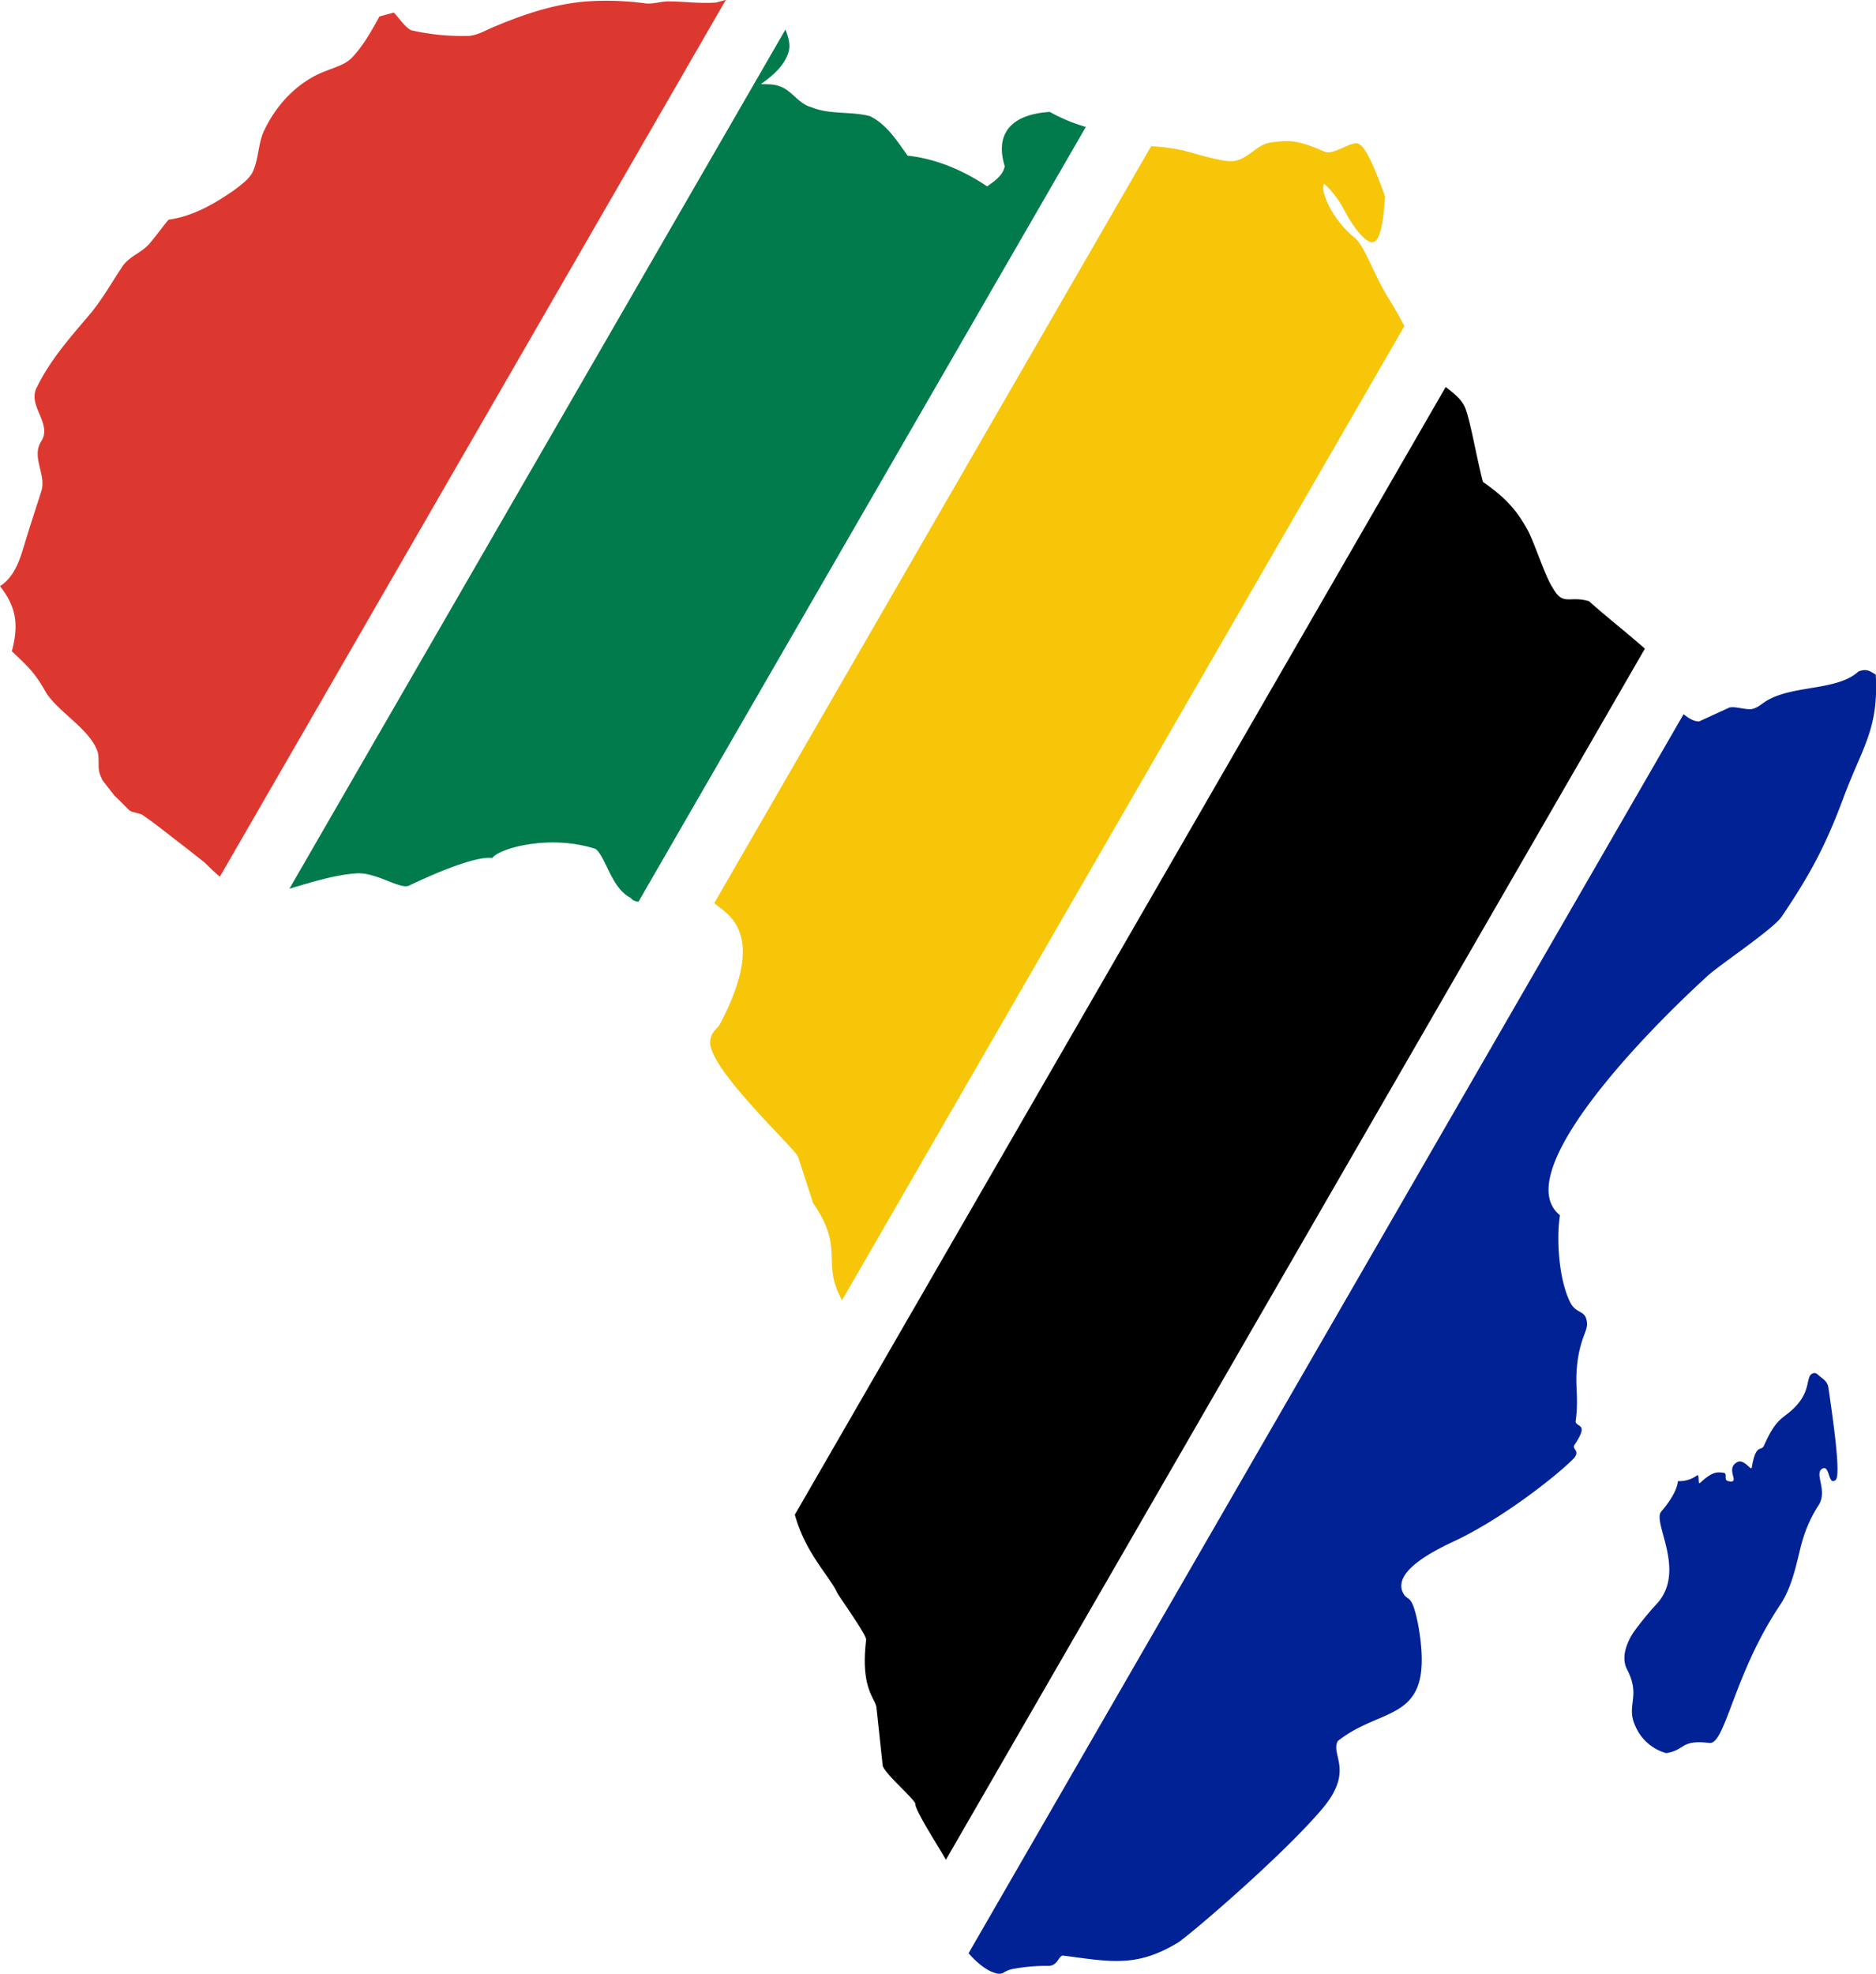
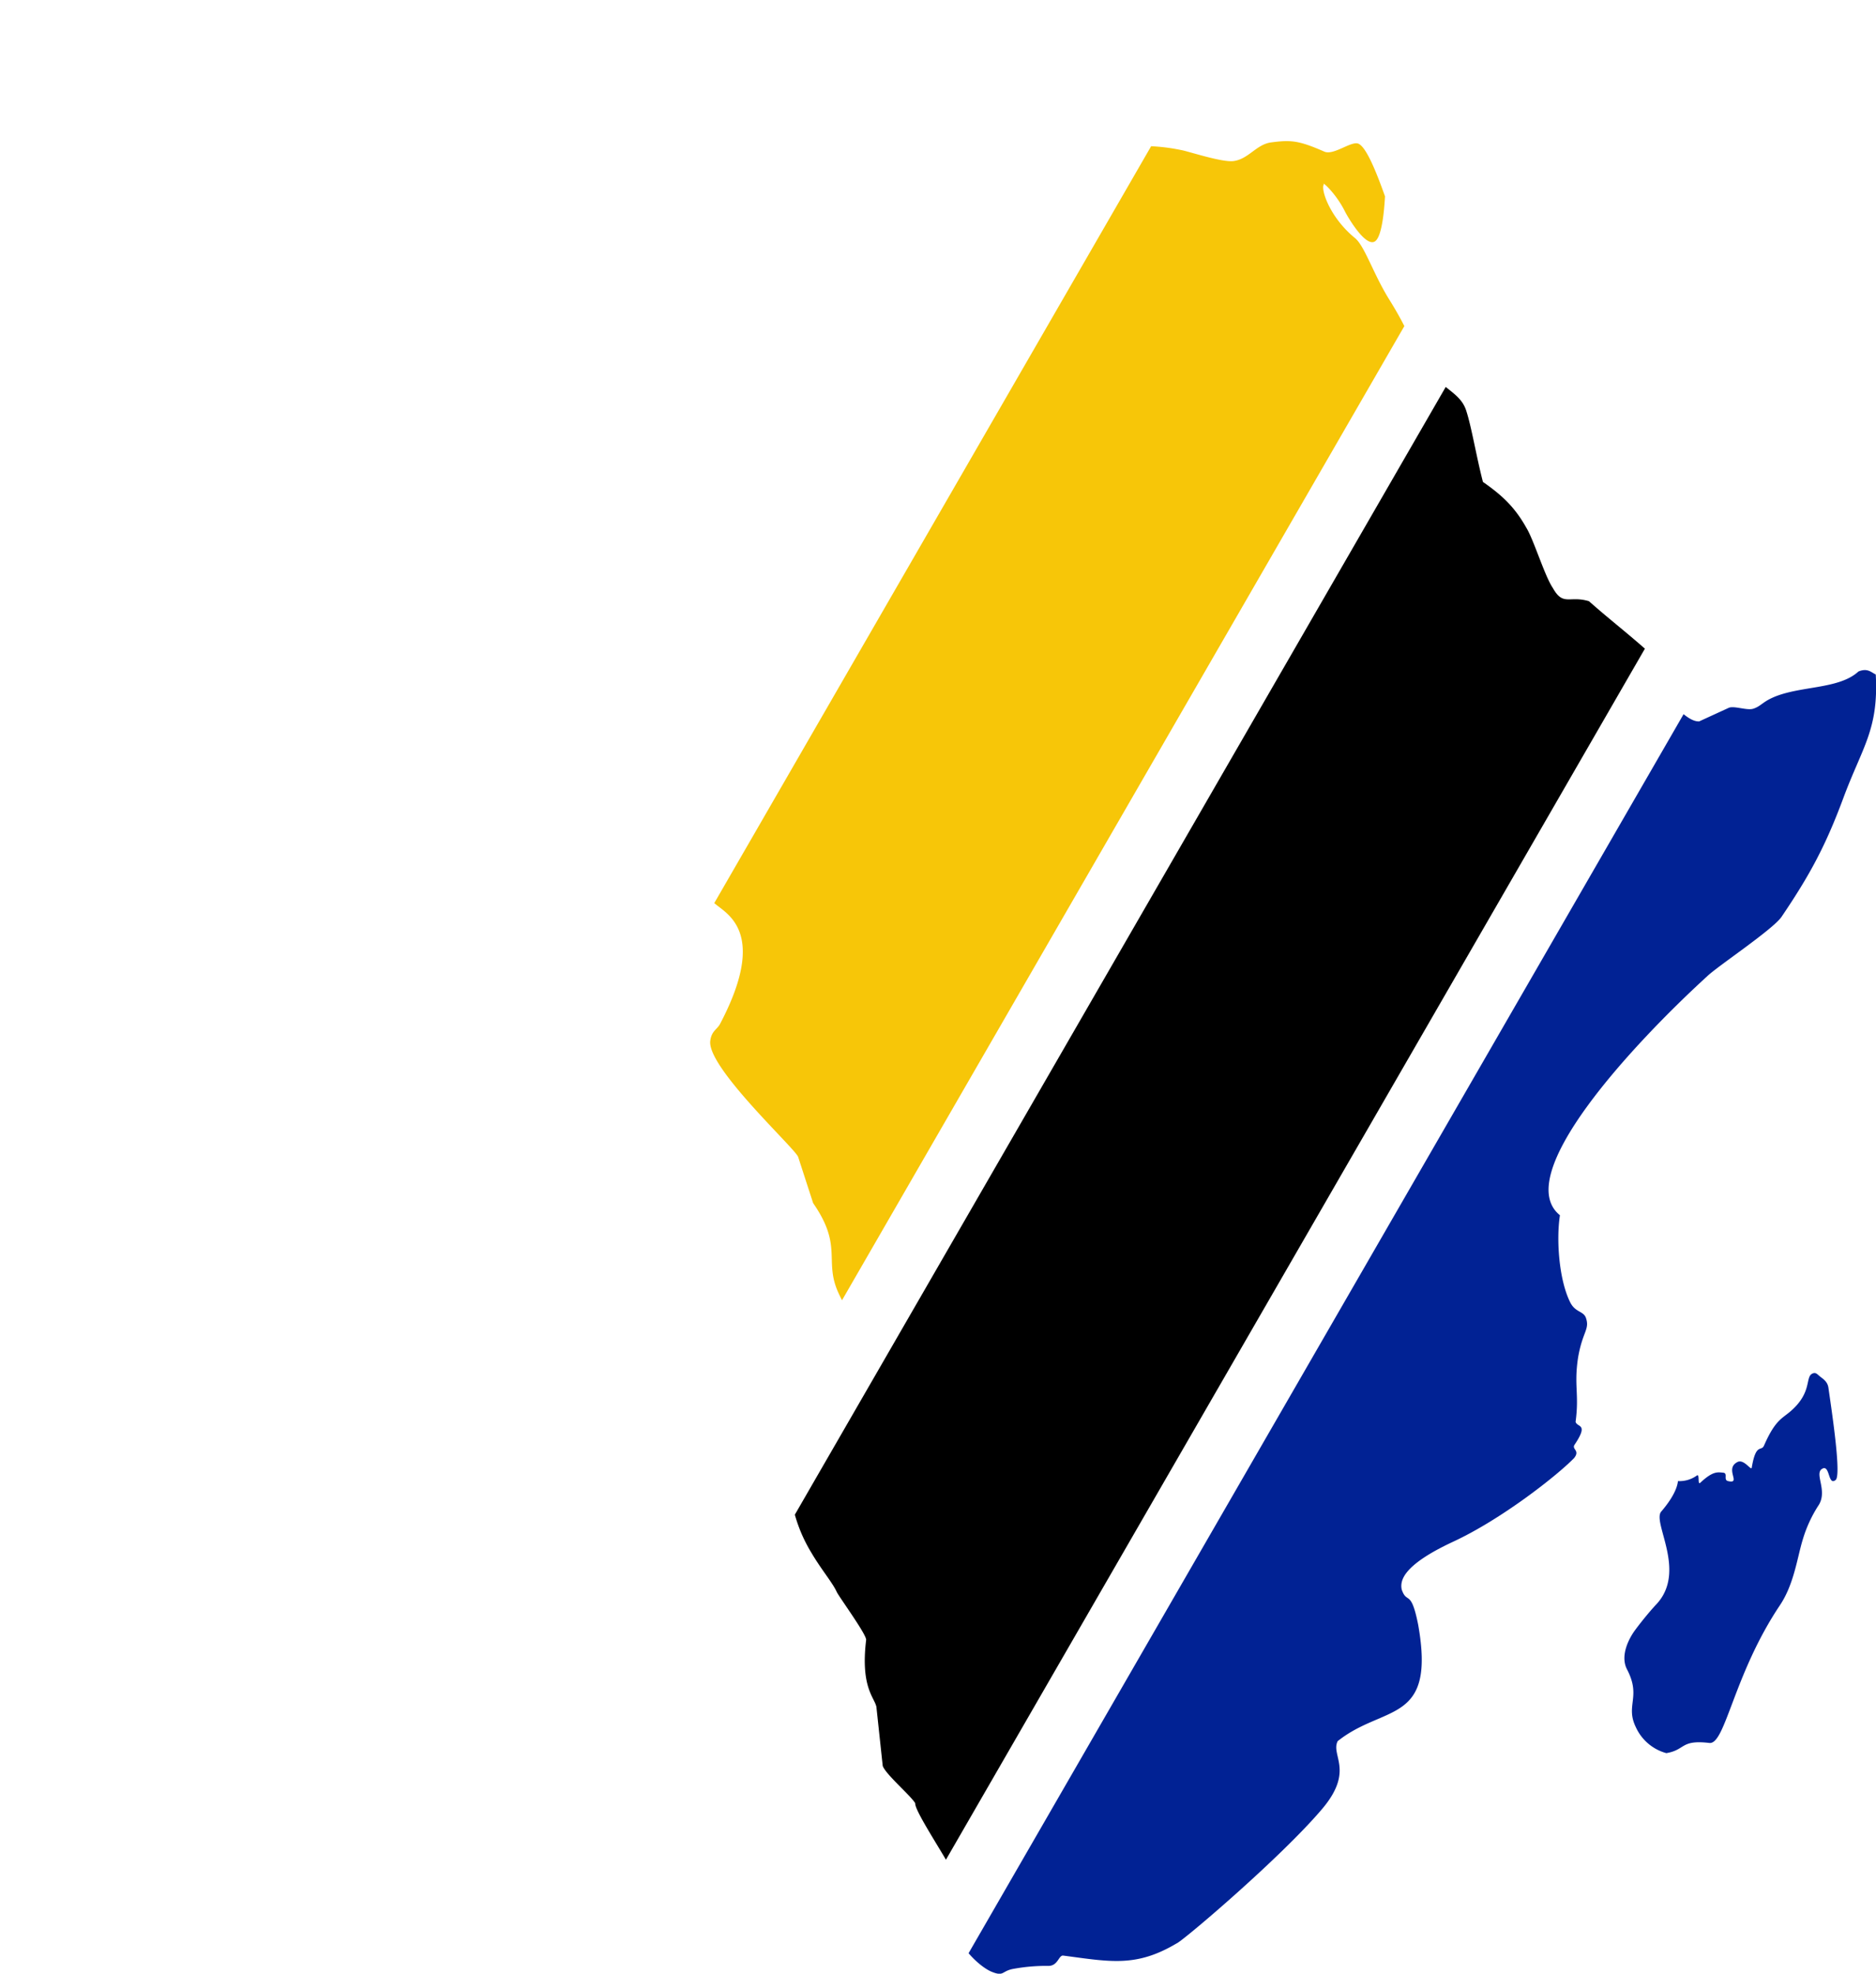
<svg xmlns="http://www.w3.org/2000/svg" viewBox="0 0 610.99 642.67">
  <defs>
    <style>.cls-1{fill:#012294;}.cls-2{fill:#f7c608;}.cls-3{fill:#017a4c;}.cls-4{fill:#dd3830;}</style>
  </defs>
  <g id="Layer_2" data-name="Layer 2">
    <g id="colourful">
      <path class="cls-1" d="M592.83,448.26c-.93-.7-1.43-1.61-2.66-.95-2.25,1.21,0,6-6.76,12-3,2.67-5.16,2.88-8.89,11.38-.92,2.1-2.62-1-4,7.19-.19,1.14-2.51-2.91-4.64-1.83-4.38,2.22,1.44,7.26-3.08,6.21-1.64-.38.13-2.6-1.63-2.74s-3.27-.59-7.39,3.27c-1,.94-.13-3-1.11-2.36a9.64,9.64,0,0,1-6.18,1.83c-.4,3.74-3.79,8-5.46,9.94-3,3.53,8.48,19.48-1.59,30.2-2,2.1-5,5.79-6.91,8.38s-5,8.26-2.62,12.82c4.71,9-.65,11.64,2.88,18.83a15.34,15.34,0,0,0,9.92,8.42c6.36-1.09,4.53-4.43,14-3.32,5.22.61,7.85-22.23,23-44.86,4.63-6.9,5.66-15.69,7.45-21.44a42.85,42.85,0,0,1,5.28-11.33c2.75-4.76-1.61-10.06,1-11.63s1.86,5.69,4.41,3.63c1.84-1.48-1-20.69-2.35-30C595.24,449.89,593.75,449,592.83,448.26Z" />
      <path class="cls-1" d="M605.28,218.64c-6.51,6-19.45,4.53-28.28,8.67-3.06,1.43-3.71,2.75-6,3.46-2,.64-6.13-1-7.91-.32l-9.68,4.44c-1.6.08-3.29-.91-5.09-2.34L315.45,636c2.77,3.21,5.79,5.39,7.71,6.11,3.94,1.55,3-.38,7.06-1.05a58.86,58.86,0,0,1,11-.94c3.34.17,3.51-3.42,5-3.36,15.3,2,23.71,3.92,36.95-3.94,1.63-.44,34.09-28,47.5-43.88,10.5-12.45,2.65-17.39,5-22,15.1-12.06,32-5.29,26.22-37.86-2.36-11.9-3.67-6.54-5.37-11.51-.52-2.61-.13-7.71,16.74-15.56,16-7.43,34.07-21.73,39.43-27.27,2-2.53-.9-2.79.14-4.33,4.69-7,.88-5.51.32-7.44,1.22-9-.56-11.75.79-20.79,1.47-8.73,3.91-9.24,2.55-13.14-.86-2.2-3.44-1.67-5.1-5-3.65-7.3-4.57-20.35-3.34-28.34C492,382.74,531.87,339.94,556,317.89c3.37-3.28,21.76-15.45,24.32-19.5,9.19-13.57,14.29-23.09,20-38.45,6.23-16.8,11.57-22.34,10.59-40.32C609.3,218.84,608.23,217.47,605.28,218.64Z" />
      <path d="M264.13,505.38a49.31,49.31,0,0,1-5.26-12.18L306,411.56,470.85,126c3,2.39,5.5,4.18,6.63,7.57,1.76,5.3,3.3,14.86,5.49,23.35,6.24,4.34,10.36,8.18,14.13,14.91,2.41,3.89,6,15.77,8.63,19.61,3.39,6.07,5.41,2.39,11.77,4.32,5.92,5.26,12.26,10.19,18.22,15.46L308.08,605.55c-4-6.8-10.23-16.46-10-18.4-1.5-2.5-9.65-9.42-10.59-12.16l-2.06-19.23c-.65-3.08-5.2-6.37-3.34-21.77.21-1.7-8.91-14.14-9.61-15.7C271.15,515.34,267.5,511.12,264.13,505.38Z" />
      <path class="cls-2" d="M305.45,369.31l-31.22,54.08c-.38-.76-.77-1.55-1.16-2.4-4.82-10.54,1.57-15.1-8.24-29.23l-4.9-15.1c-1.37-3.1-29.64-29.1-28.61-37.7.39-3.27,2.22-3.73,3.17-5.52,15.51-29.43,2.56-35.65-1.4-39-.16-.13-.32-.24-.47-.37l16-27.71L374.91,47.61a62.17,62.17,0,0,1,9.78,1.25c2.06.32,13.22,4.06,17,3.59,4.95-.61,7.47-5.45,12.3-6.08,6.42-.85,8.95-.67,17.32,3,2.94,1.29,8.41-3.25,10.86-2.66s5.69,8.14,8.92,17.26c-.1.71-.54,13.24-3.43,14.71-3.1,1.59-8.7-8-9.61-9.8-3.16-6.32-7.87-10.14-6.87-8.83-1.15,1.33,1.74,10.6,10.11,17.46,3.22,2.64,5.95,11.68,11.28,20.2,2.07,3.33,3.6,6.09,4.81,8.47Z" />
-       <path class="cls-3" d="M230.47,254.59l-22.51,39a3.36,3.36,0,0,1-2.59-1.25c-6.26-3.15-8-13.16-11.36-15.91-15.1-4.9-31.6-.15-33.67,2.95-6.15-.85-22.75,6.88-27.14,9-2.76,1.35-10.69-4.41-17-4-7.23.45-15.32,3.05-21.94,5l26.08-45.17L255.8,9.63c.9,2.33,1.76,4.88,1,7.39-1.41,4.53-5.25,7.72-9,10.37,2.05.07,4.19-.06,6.16.72,4,1.36,6.08,5.7,10.25,6.78,6.08,2.52,12.83,1.3,19.1,2.92,5.47,2.66,8.84,8.09,12.3,12.88,9.33,1,18.14,4.8,25.89,10,2.36-1.69,5.13-3.5,5.73-6.56-3.12-10.1,1.49-16.85,14.67-17.69a55.92,55.92,0,0,0,11.74,4.89Z" />
-       <path class="cls-4" d="M86.28,260.05,71.61,285.46c-2.62-2.15-4.36-4.14-5.36-4.92l-2.62-2.06C59,274.84,50.17,268,49,267.19l-2.84-2s-1.47-.45-2.85-.78-1.43-1-6-5.3l-3.82-4.9c-2.11-3.94-1-4.71-1.57-9-2.18-7.52-12.75-13.14-16.87-19.61-3.74-6.65-5.72-8.34-11.19-13.54C6,203.87,5.63,198,0,190.88c5.49-3.65,6.8-10,8.78-16.3,1.48-4.79,3.06-9.55,4.58-14.34,2-5.46-3.3-11.29.06-16.53,3.74-5.77-4.52-11.53-1.49-17.44,4.32-9,11-16.48,17.39-24,3.94-4.71,6.93-10.09,10.33-15.17,2.12-3.53,6.39-4.72,9-7.73,2.17-2.54,4.1-5.27,6.24-7.83,7.91-1.1,15-5.17,21.47-9.7,2-1.55,4.23-3.08,5.64-5.28,2.42-4.5,1.89-9.93,4.23-14.46,4.12-8.52,11.22-15.86,20.2-19.1,2.89-1.18,6.16-2,8.35-4.39,3.65-3.87,6.23-8.6,8.8-13.24,1.56-.43,3.12-.86,4.7-1.27,1.8,1.9,3.26,4.29,5.5,5.71a74.07,74.07,0,0,0,18,1.89c3.34.12,6.2-1.81,9.2-3,9.61-4.06,19.69-7.44,30.15-8.25a94.77,94.77,0,0,1,18.6.58c2.63.47,5.19-.55,7.83-.58,5.19,0,10.39.78,15.6.37,1.06-.25,2.14-.56,3.24-.86Z" />
    </g>
  </g>
</svg>